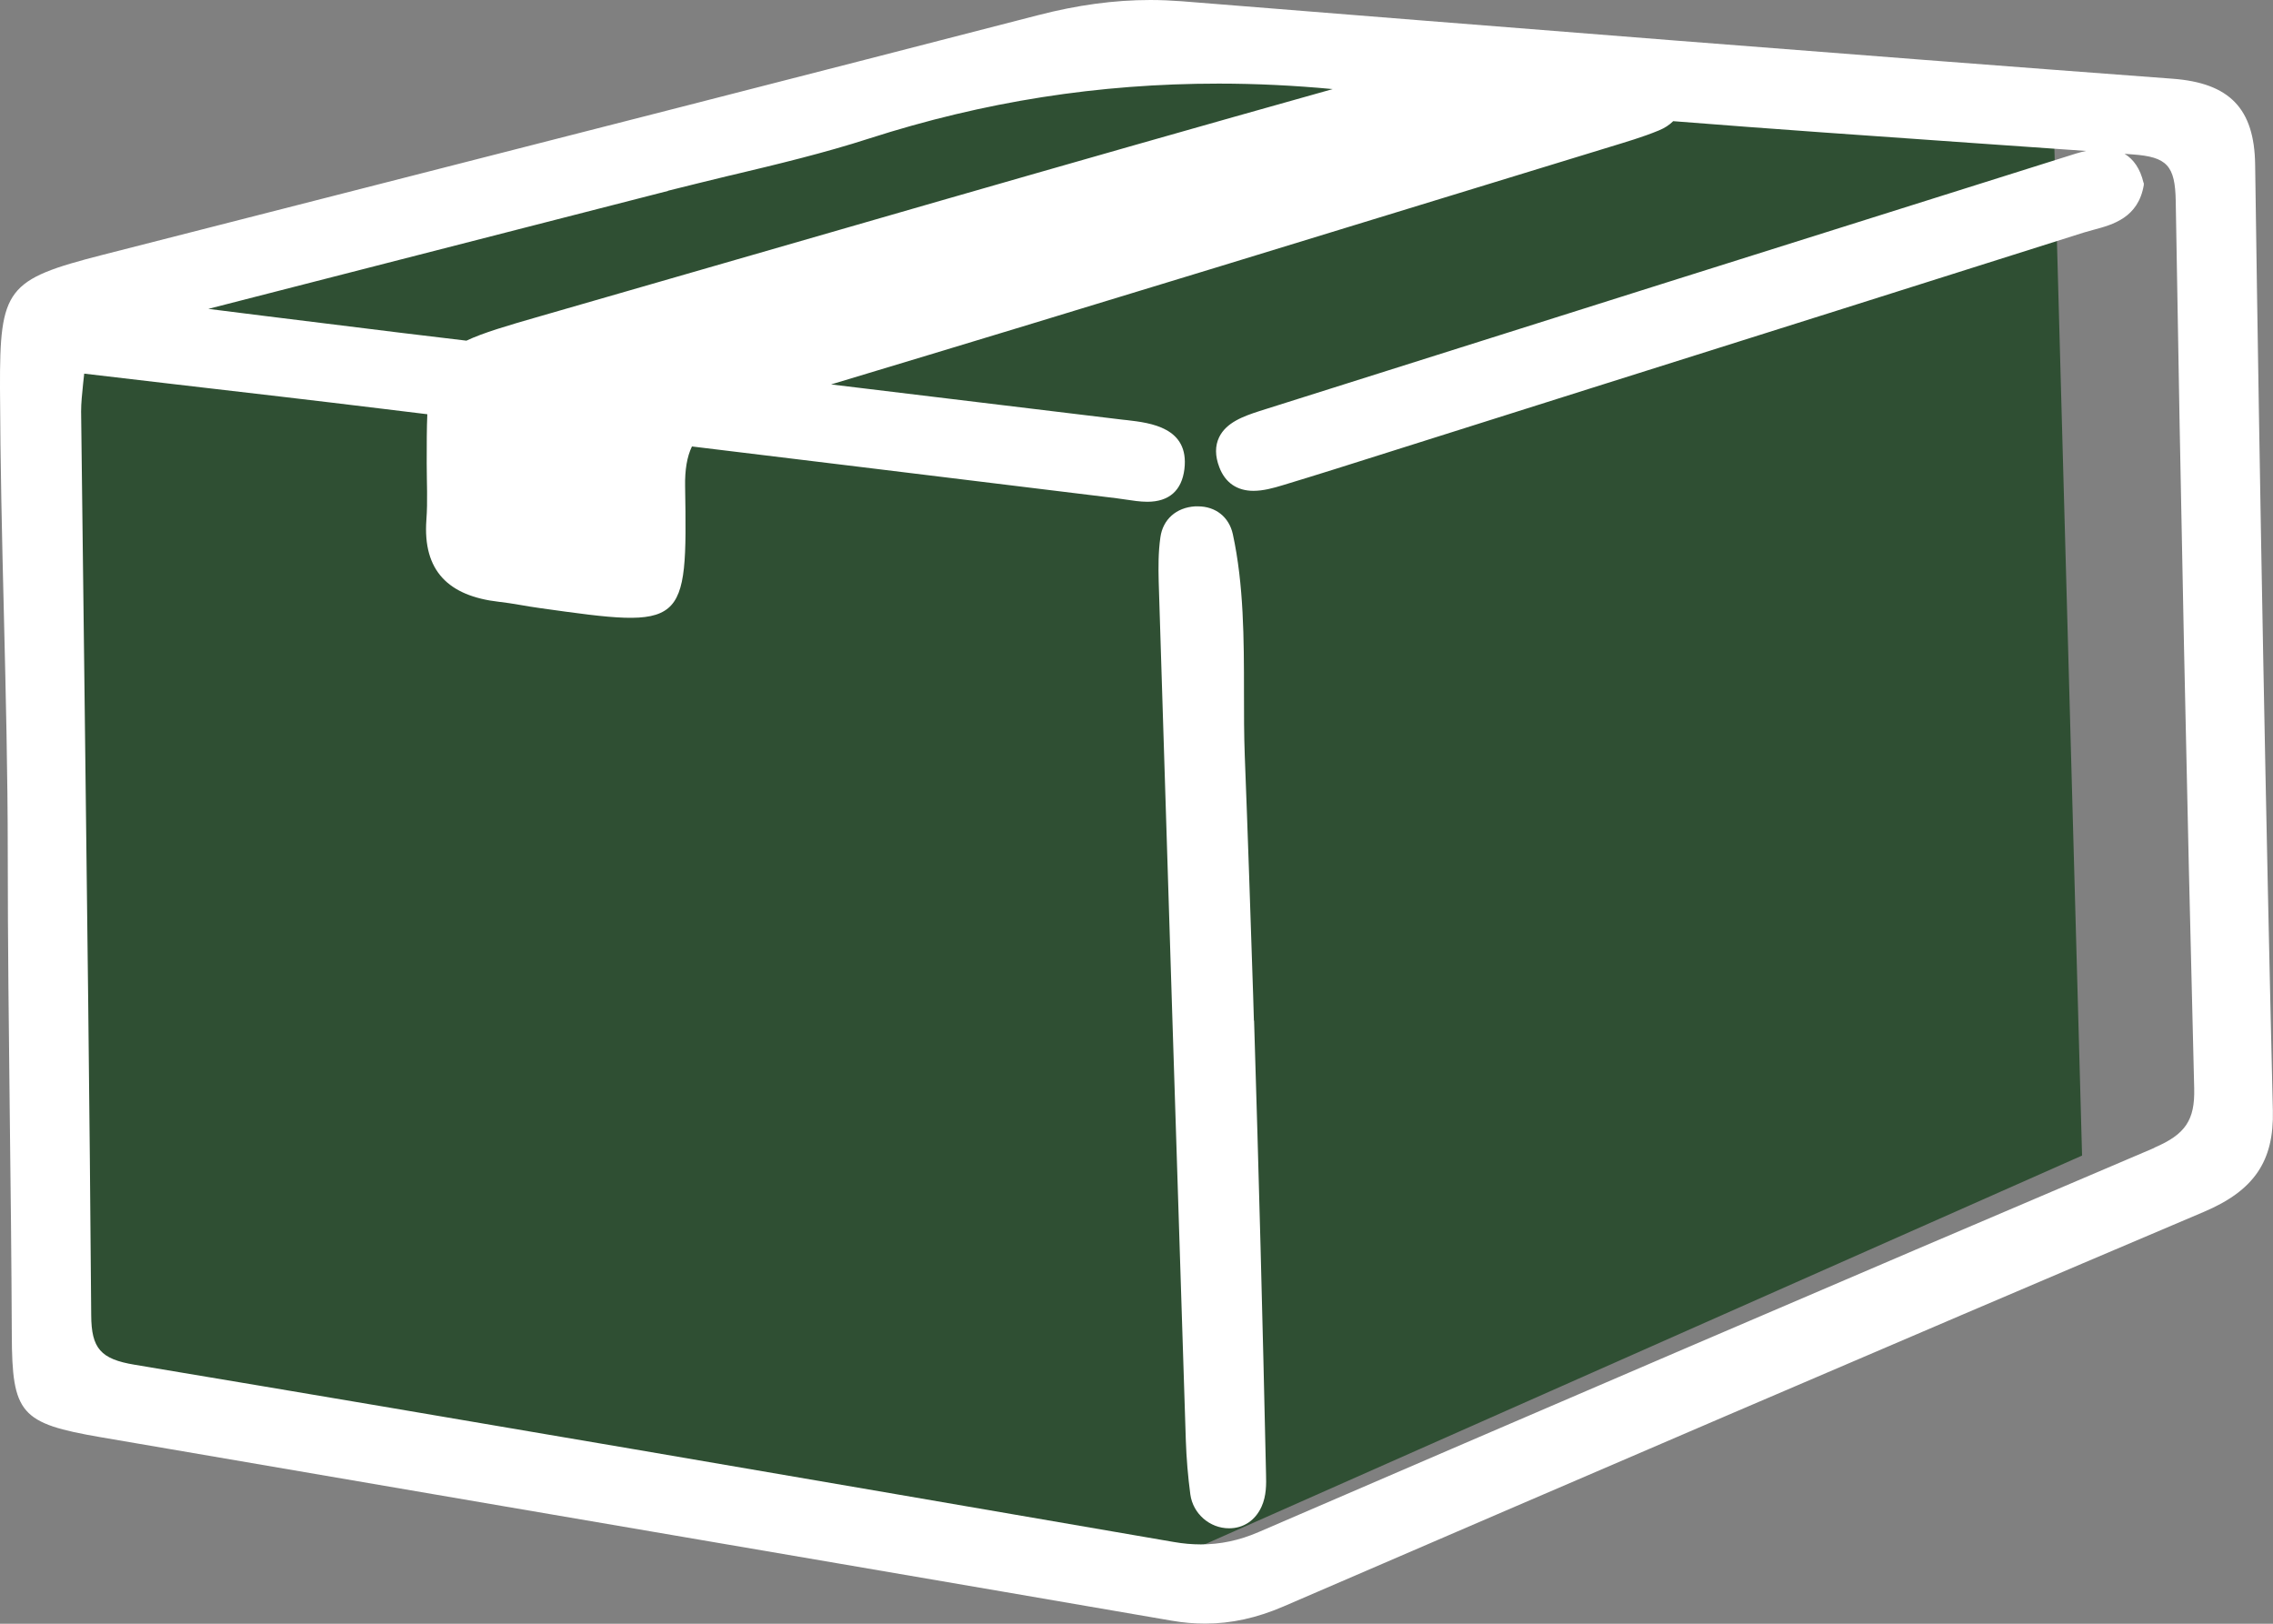
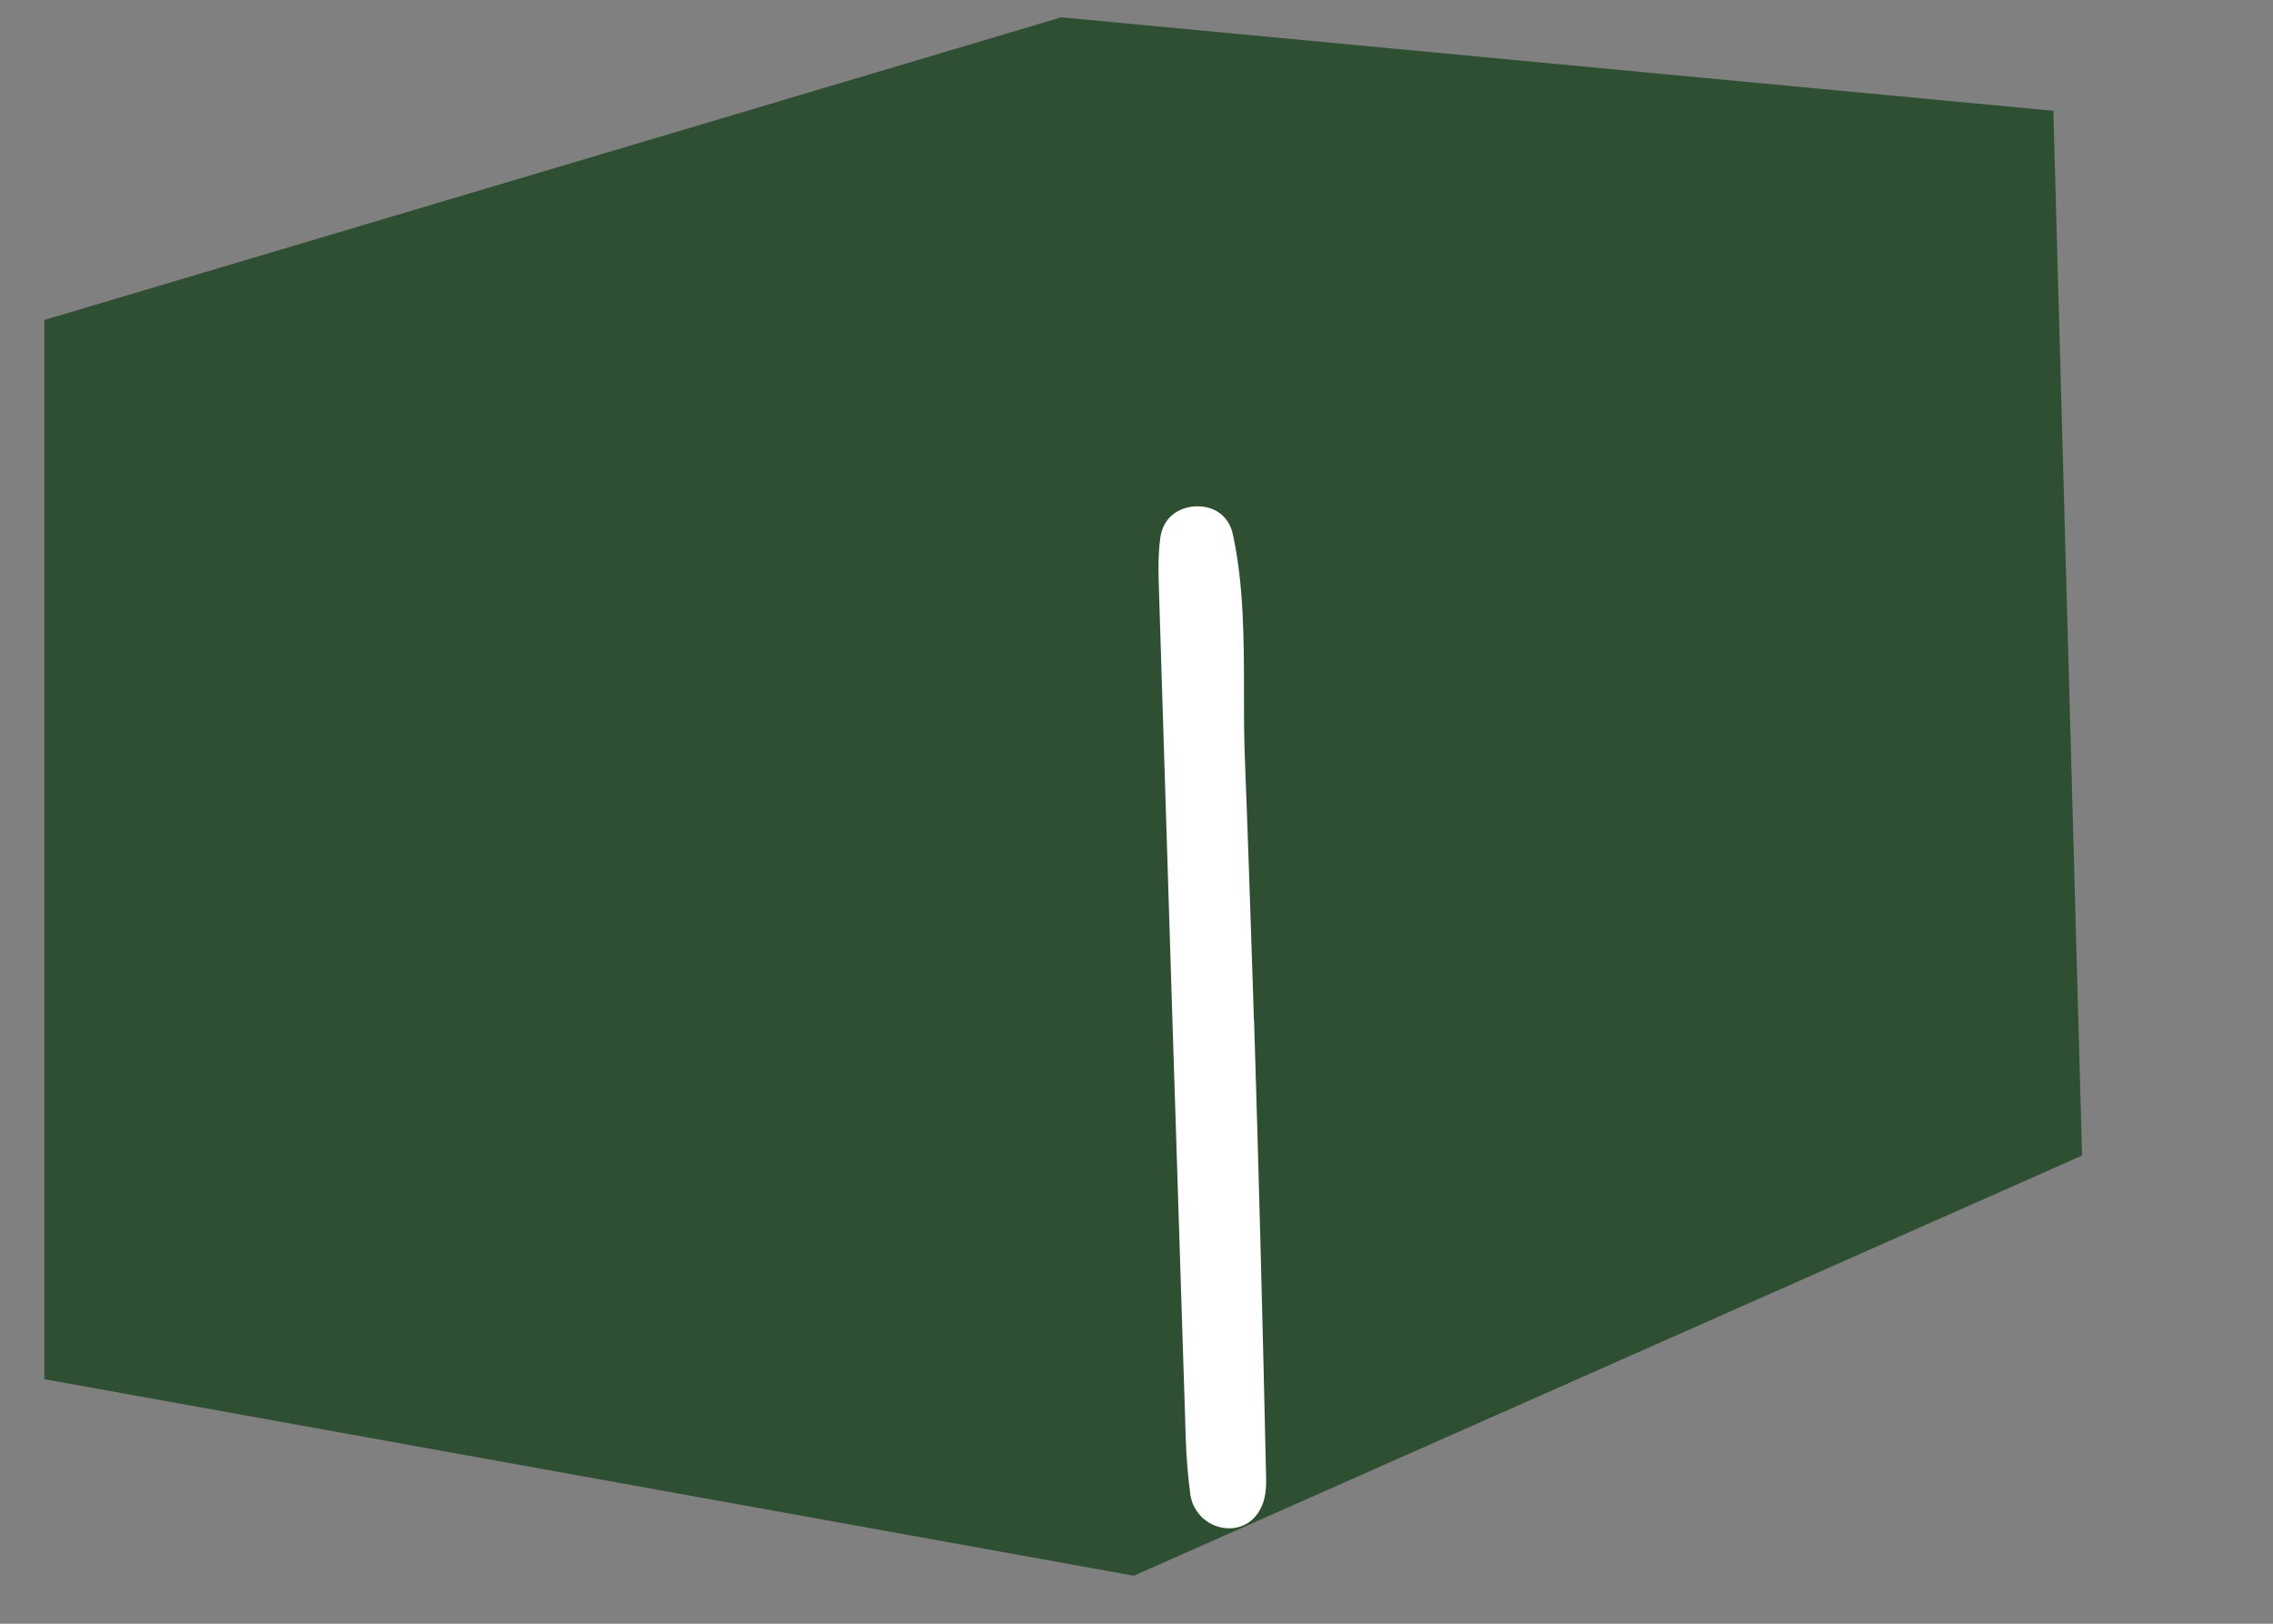
<svg xmlns="http://www.w3.org/2000/svg" width="63" height="45" viewBox="0 0 63 45" fill="none">
  <rect x="0" y="0" width="63" height="45" fill="#808080" stroke="none" />
  <g clip-path="url(#clip0_406_2582)">
    <path d="M29.415 0.48L1.229 8.868V38.222L31.427 43.669L57.708 32.025L56.912 3.071L29.415 0.48Z" fill="#2F4F33" />
-     <path d="M62.505 4.562C62.484 3.012 61.8 2.3 60.218 2.182C50.906 1.487 41.676 0.75 32.747 0.034C32.463 0.013 32.171 0 31.883 0C30.881 0 29.862 0.139 28.77 0.421C22.197 2.119 15.619 3.8 9.037 5.481L2.837 7.065C0.176 7.747 -0.009 7.991 -0 10.772C0.008 12.832 0.056 14.926 0.107 16.99C0.159 19.176 0.215 21.434 0.215 23.659C0.215 26.102 0.245 28.549 0.271 30.917C0.297 32.943 0.318 34.97 0.327 36.992C0.335 39.182 0.563 39.448 2.794 39.831C6.535 40.471 10.275 41.112 14.011 41.752C20.167 42.805 26.324 43.854 32.48 44.916C32.794 44.971 33.103 44.996 33.404 44.996C34.127 44.996 34.832 44.84 35.567 44.524C43.181 41.238 52.162 37.371 61.087 33.584C62.475 32.994 63.03 32.181 62.996 30.778C62.802 22.622 62.639 14.045 62.505 4.562ZM18.512 5.287C19.075 5.144 19.639 5.009 20.206 4.87L20.283 4.853C21.539 4.554 22.841 4.242 24.092 3.838C27.278 2.814 30.447 2.317 33.779 2.317C34.81 2.317 35.872 2.368 36.938 2.469C29.608 4.524 22.304 6.652 14.991 8.758C14.05 9.028 13.392 9.222 12.928 9.441L11.135 9.226C9.854 9.07 8.572 8.91 7.253 8.746L5.774 8.56L18.516 5.291L18.512 5.287ZM59.715 31.81C50.833 35.589 42.179 39.313 34.883 42.46C34.35 42.691 33.826 42.801 33.284 42.801C33.039 42.801 32.794 42.78 32.532 42.734C21.844 40.893 12.936 39.359 3.732 37.822C2.79 37.666 2.532 37.371 2.528 36.448C2.485 30.698 2.412 24.855 2.343 19.201C2.343 19.201 2.278 13.948 2.248 11.404C2.248 11.168 2.274 10.928 2.304 10.629L2.334 10.355L4.849 10.65C6.805 10.877 8.736 11.1 10.662 11.336C11.057 11.383 11.449 11.433 11.844 11.48C11.827 11.859 11.827 12.301 11.827 12.845C11.827 13.367 11.857 13.889 11.818 14.407C11.715 15.823 12.433 16.518 13.826 16.678C14.213 16.72 14.596 16.804 14.982 16.855C19.002 17.419 19.054 17.419 18.989 13.481C18.981 13.021 19.041 12.659 19.178 12.373C20.735 12.562 22.291 12.752 23.847 12.941L30.95 13.809C31.027 13.818 31.109 13.83 31.19 13.843C31.388 13.872 31.595 13.906 31.801 13.906C32.403 13.906 32.755 13.594 32.828 13C32.966 11.846 31.887 11.72 31.242 11.644L31.117 11.631C28.422 11.303 25.73 10.978 23.035 10.654C30.232 8.489 37.416 6.277 44.599 4.078C45.064 3.935 45.532 3.8 45.98 3.614C46.134 3.551 46.272 3.463 46.375 3.358C49.127 3.577 51.874 3.766 54.574 3.956C55.657 4.032 56.736 4.107 57.819 4.183C57.729 4.204 57.643 4.221 57.54 4.255C49.995 6.627 42.45 9.007 34.913 11.391C34.453 11.539 33.989 11.711 33.791 12.116C33.675 12.356 33.675 12.634 33.796 12.95C33.959 13.38 34.29 13.603 34.742 13.603C35.012 13.603 35.292 13.527 35.554 13.447C36.487 13.165 37.42 12.87 38.349 12.575L44.122 10.751C48.666 9.318 53.211 7.886 57.755 6.445C57.841 6.42 57.931 6.395 58.039 6.365C58.559 6.226 59.268 6.033 59.419 5.127V5.076L59.41 5.059C59.32 4.68 59.139 4.415 58.886 4.263C58.963 4.267 59.036 4.272 59.114 4.28C60.064 4.348 60.287 4.592 60.304 5.569C60.438 13.784 60.61 22.058 60.816 30.167C60.837 31.043 60.571 31.439 59.711 31.806L59.715 31.81Z" fill="white" />
    <path d="M34.754 28.288L34.733 27.581C34.66 25.369 34.587 23.157 34.501 20.946C34.479 20.369 34.479 19.766 34.479 19.181C34.479 17.719 34.475 16.206 34.17 14.804C34.066 14.328 33.692 14.033 33.202 14.033C33.176 14.033 33.151 14.033 33.125 14.033C32.6 14.066 32.231 14.395 32.162 14.892C32.102 15.313 32.106 15.726 32.115 16.114C32.36 24.046 32.613 31.983 32.867 39.916C32.884 40.421 32.927 40.927 32.992 41.415C33.065 41.95 33.529 42.355 34.066 42.355C34.466 42.355 34.793 42.136 34.965 41.757C35.103 41.453 35.098 41.133 35.09 40.846C34.999 36.672 34.888 32.446 34.759 28.284L34.754 28.288Z" fill="white" />
  </g>
  <defs>
    <clipPath id="clip0_406_2582">
      <rect width="63" height="45" fill="white" />
    </clipPath>
  </defs>
</svg>